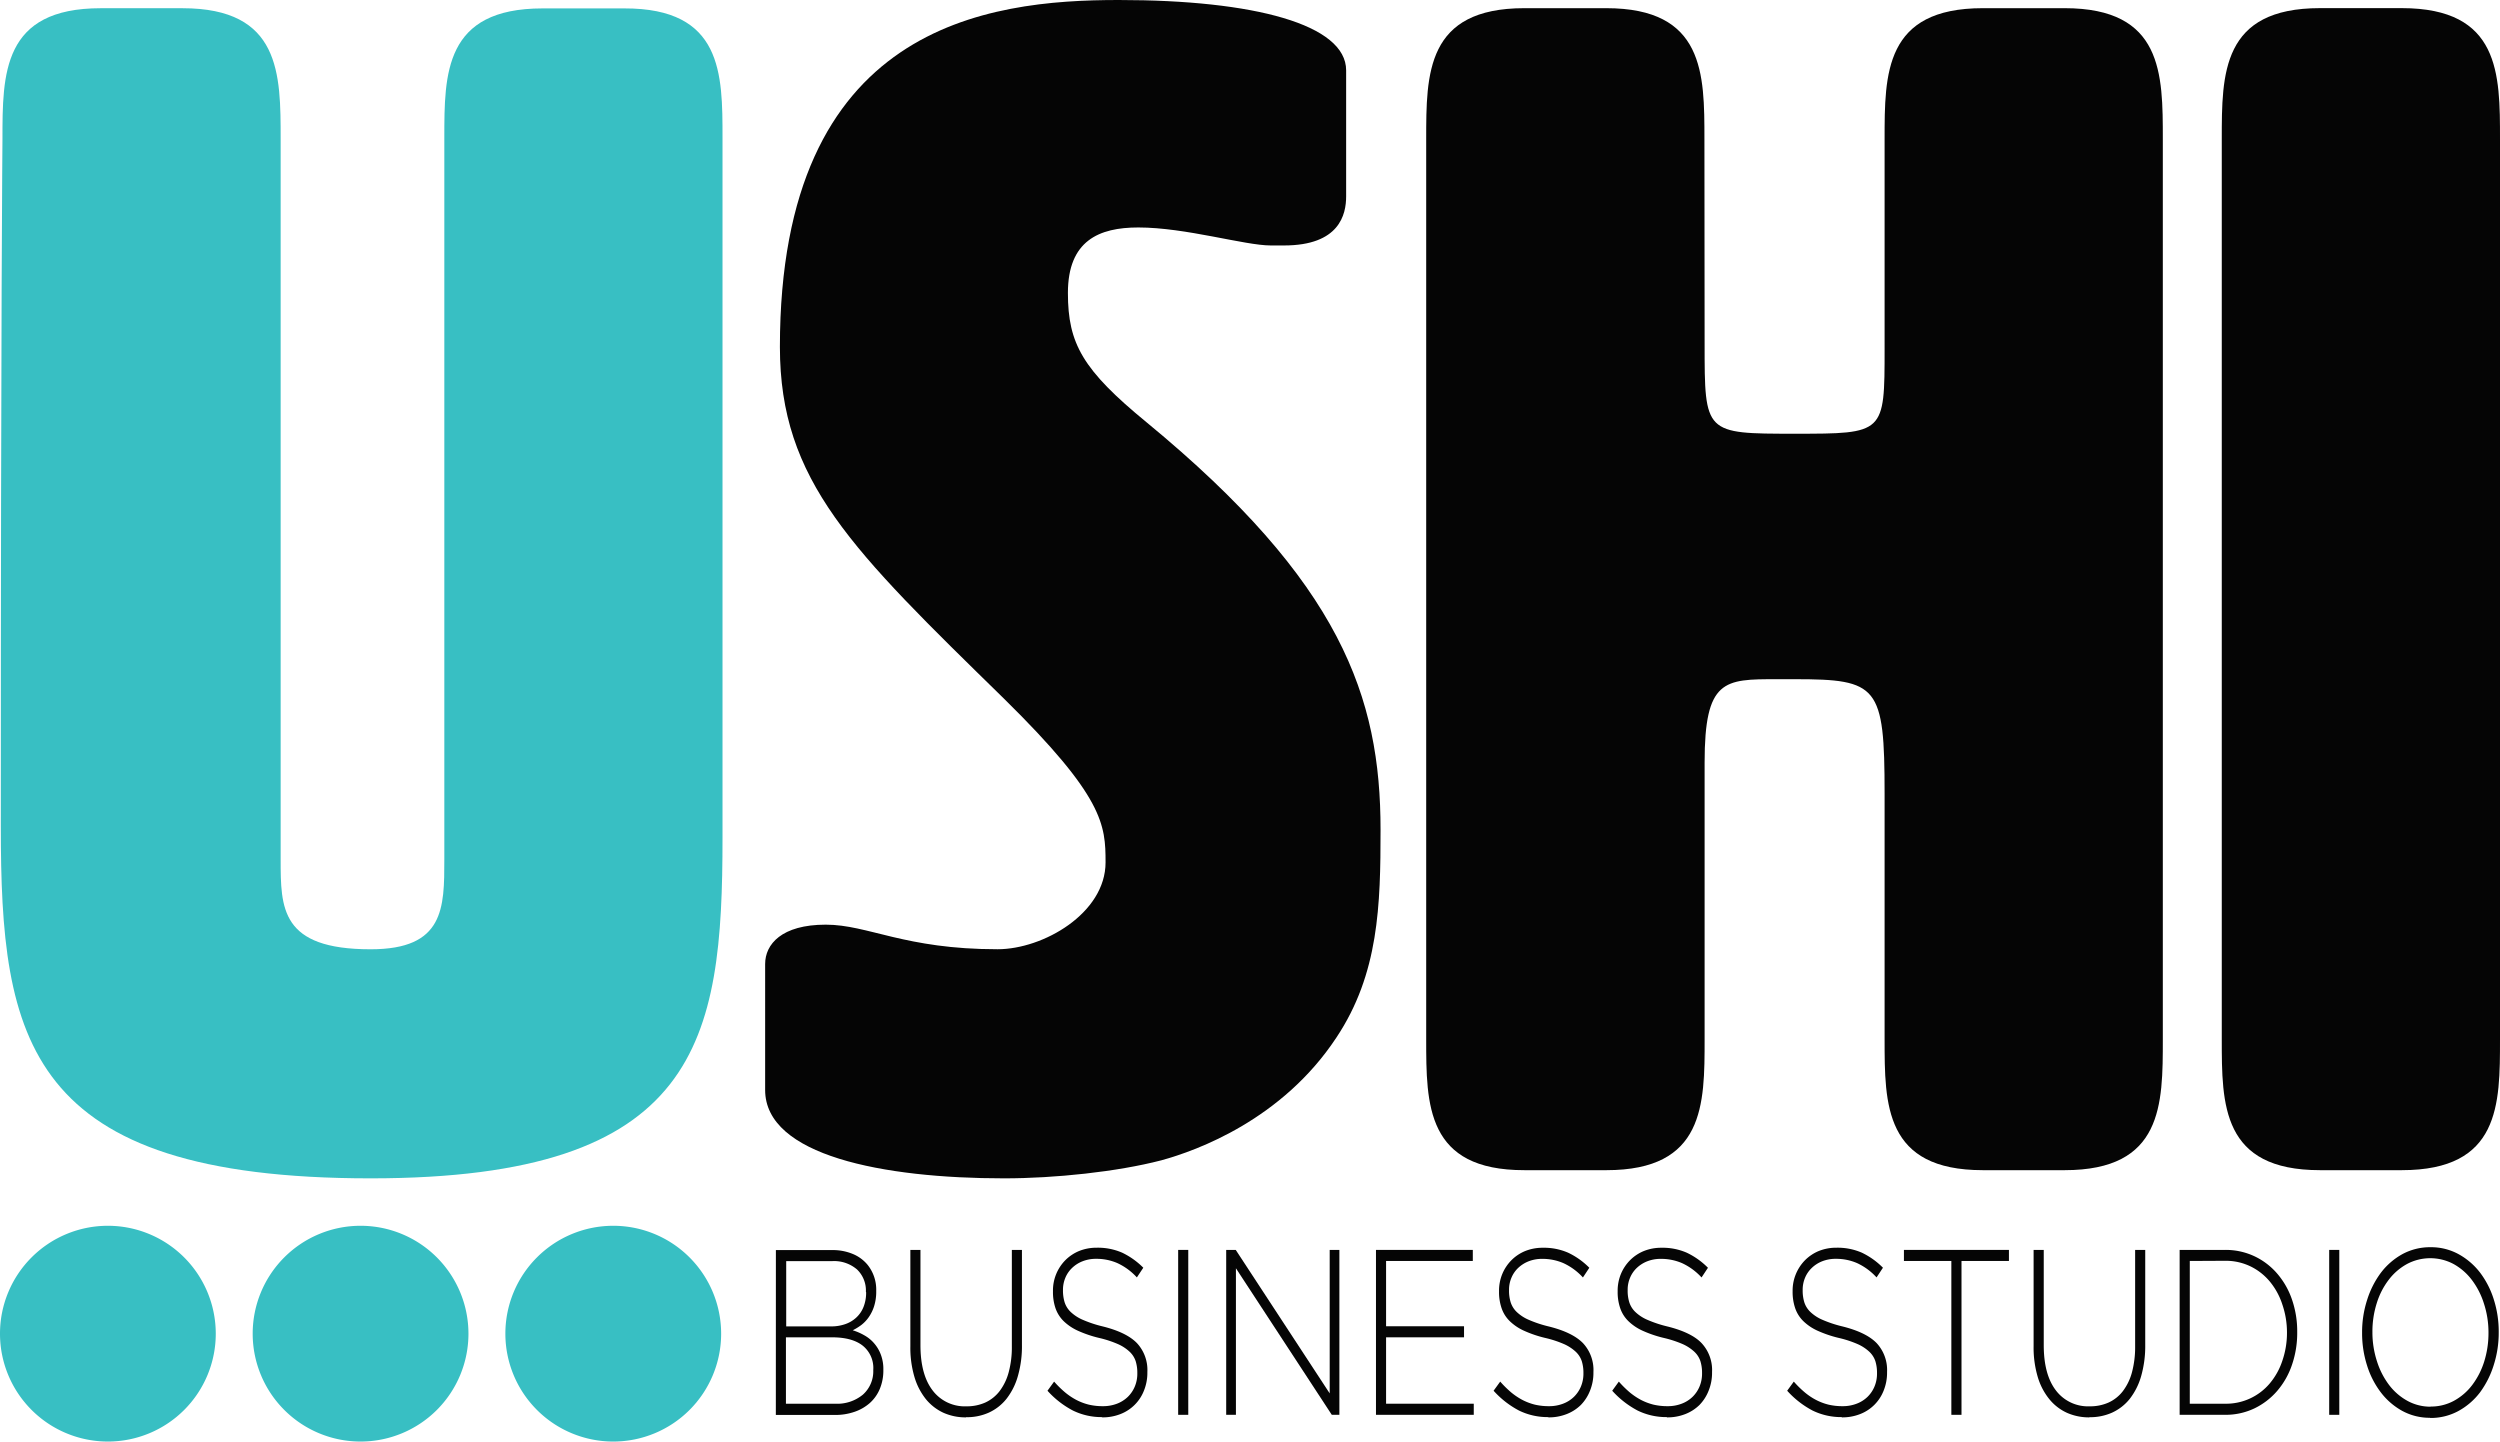
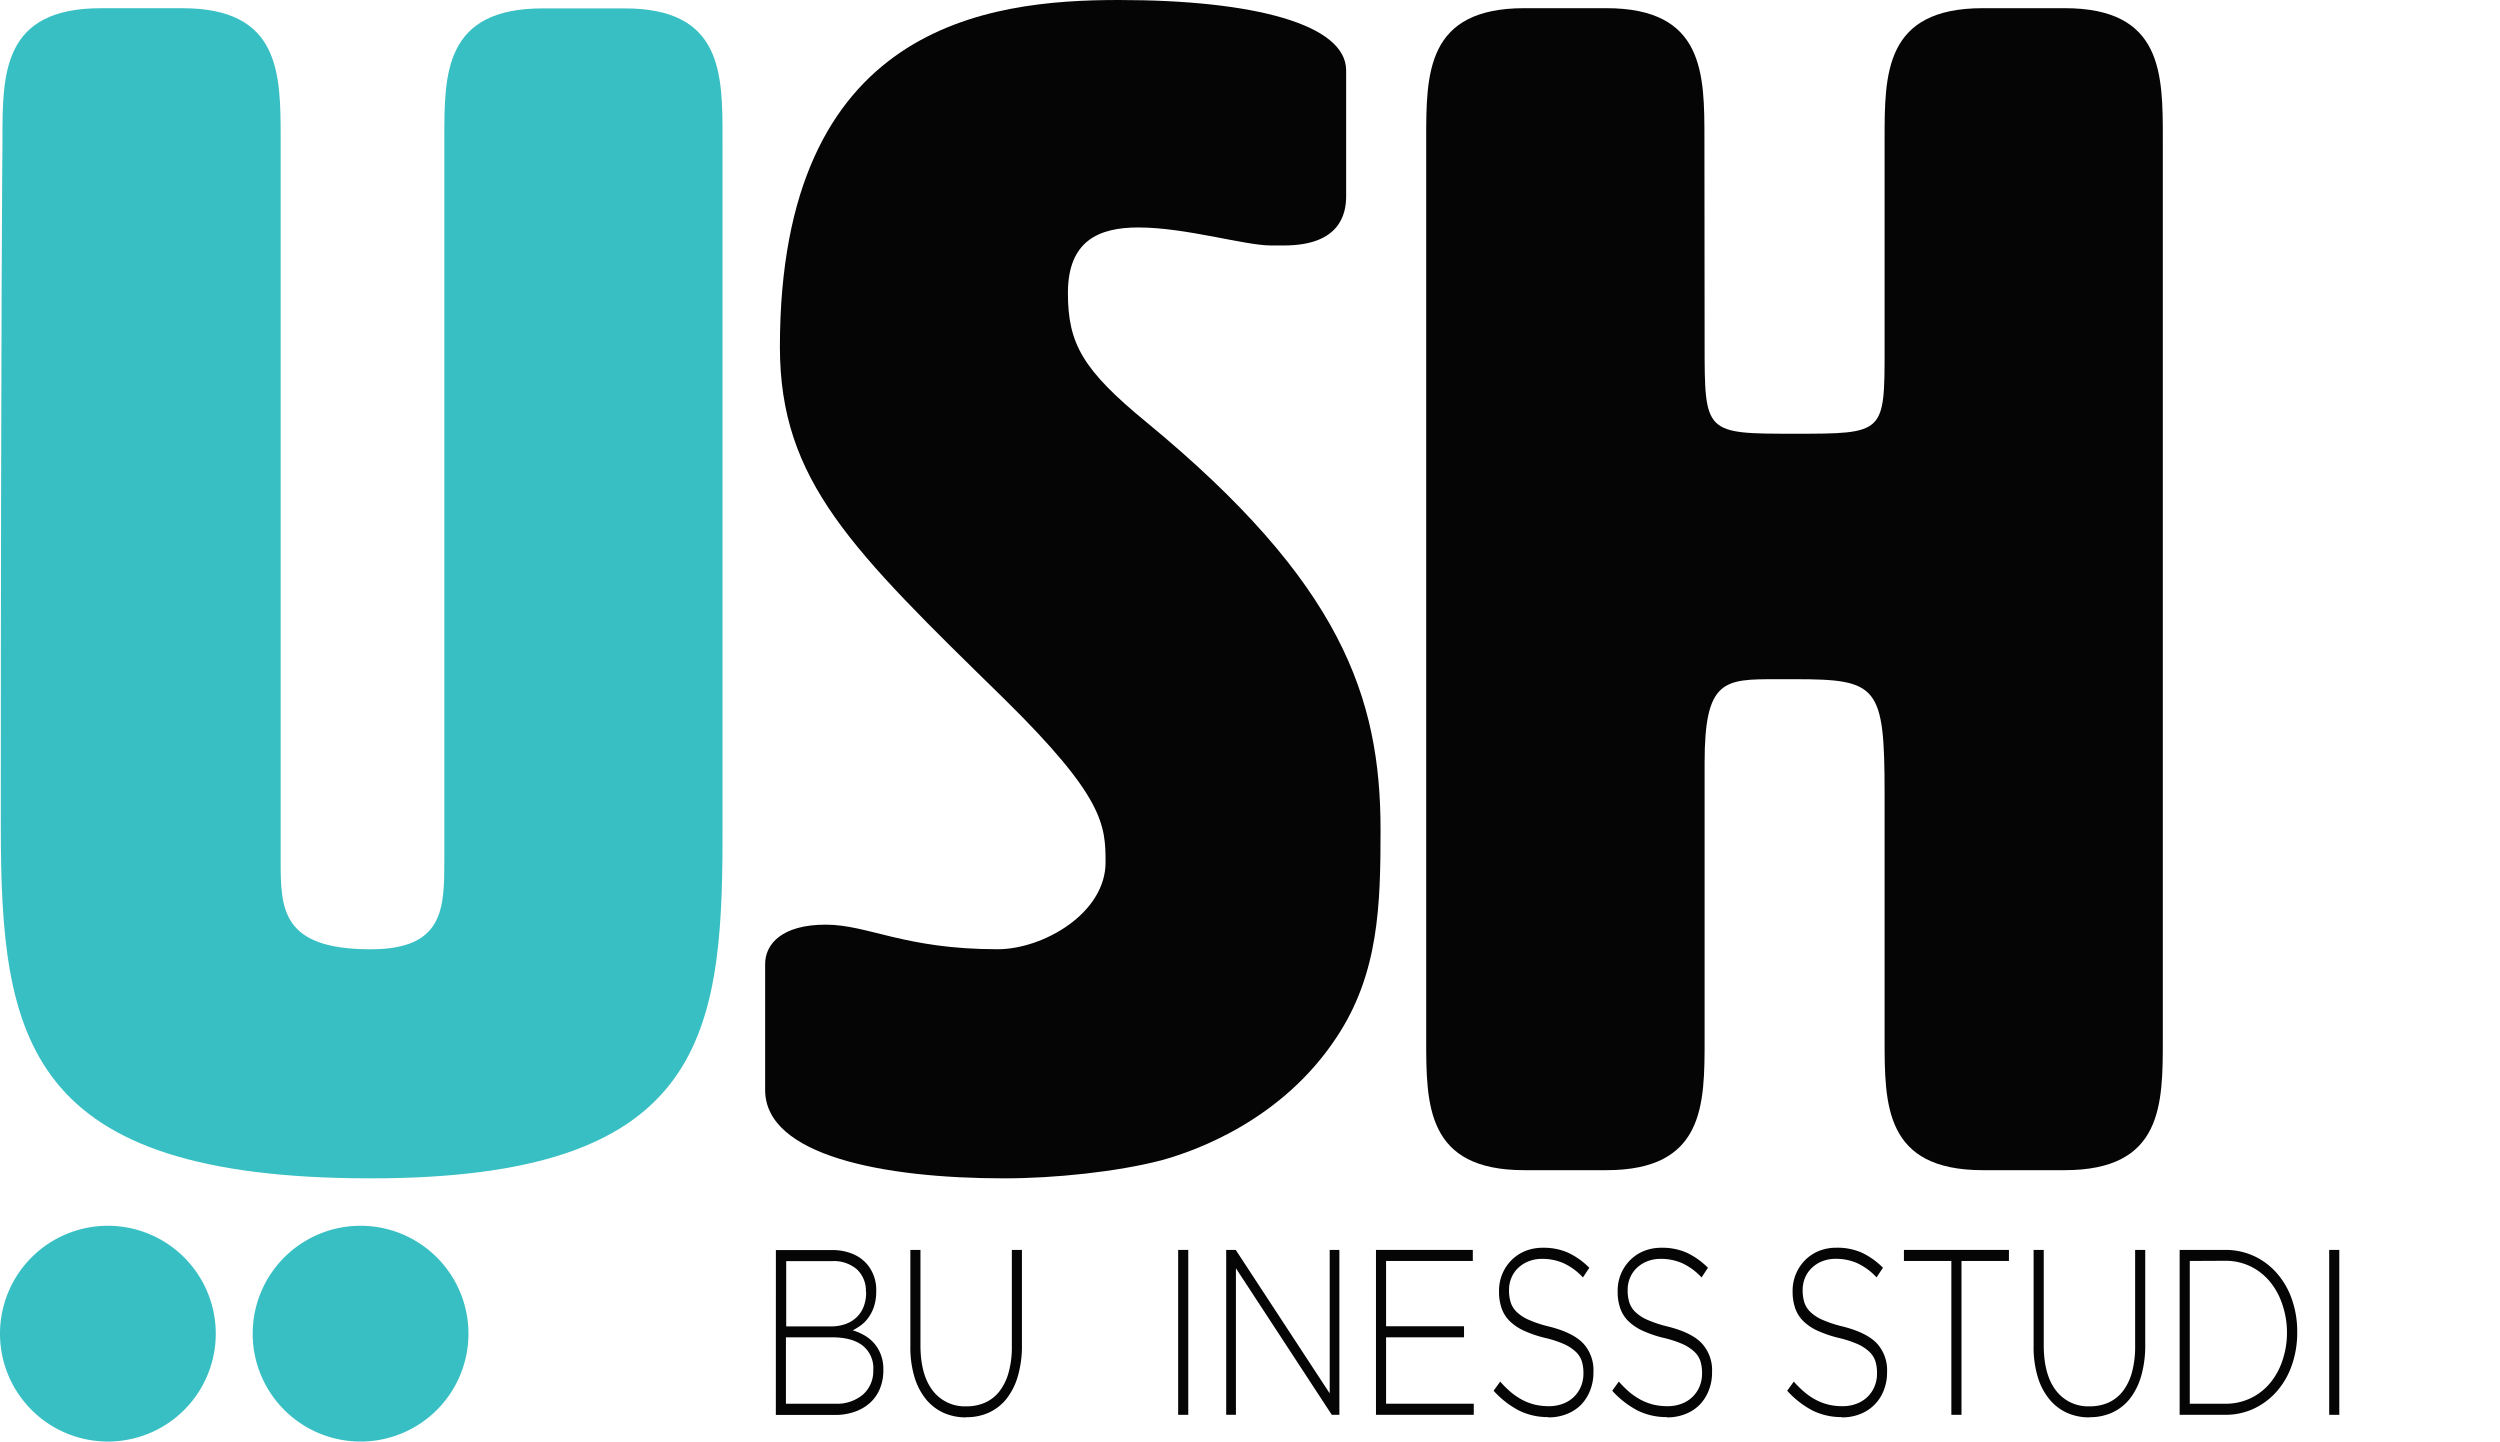
<svg xmlns="http://www.w3.org/2000/svg" id="Camada_1" data-name="Camada 1" viewBox="0 0 547.12 315.49">
  <defs>
    <style>.cls-1{fill:#050505;}.cls-2{fill:#38bfc3;}</style>
  </defs>
  <title>logo-ushi</title>
  <path class="cls-1" d="M587,517.57a6.27,6.27,0,0,0-2.31-5.2q-2.32-1.83-6.73-1.83H567.88v14.53h10.79a8.81,8.81,0,0,0,6.07-2,6.85,6.85,0,0,0,2.25-5.4Zm-1.62-17a6.39,6.39,0,0,0-1.91-4.85,7.67,7.67,0,0,0-5.53-1.85h-10v14.28h9.83a9.19,9.19,0,0,0,3.07-.49,6.81,6.81,0,0,0,2.42-1.43,6.33,6.33,0,0,0,1.6-2.34,8.43,8.43,0,0,0,.57-3.21Zm-19.7-9.12H578a11.32,11.32,0,0,1,4.52.85,8.33,8.33,0,0,1,3.21,2.35,8.67,8.67,0,0,1,1.91,5.68v.11a10.59,10.59,0,0,1-.45,3.25,8.86,8.86,0,0,1-1.18,2.43,7.75,7.75,0,0,1-1.64,1.73A12.83,12.83,0,0,1,582.5,509a12.47,12.47,0,0,1,2.55,1.11,7.86,7.86,0,0,1,2.14,1.75,8.19,8.19,0,0,1,1.46,2.47,8.89,8.89,0,0,1,.55,3.27v.1a10.5,10.5,0,0,1-.76,4.09,8.53,8.53,0,0,1-2.16,3.09,9.82,9.82,0,0,1-3.35,1.95,12.8,12.8,0,0,1-4.37.7H565.67Z" transform="translate(-395.88 -217.87)" />
  <path class="cls-1" d="M607.29,528.06a11.89,11.89,0,0,1-4.92-1,10.81,10.81,0,0,1-3.87-3A14.22,14.22,0,0,1,596,519.2a22.61,22.61,0,0,1-.89-6.7V491.41h2.21v20.83q0,6.45,2.66,9.92a8.81,8.81,0,0,0,7.43,3.48,9.82,9.82,0,0,0,4.08-.82,8.32,8.32,0,0,0,3.13-2.48,11.91,11.91,0,0,0,2-4.12,21,21,0,0,0,.7-5.72V491.41h2.21v20.78a23.61,23.61,0,0,1-.89,6.83,14.43,14.43,0,0,1-2.51,5,10.53,10.53,0,0,1-3.85,3,11.65,11.65,0,0,1-5,1" transform="translate(-395.88 -217.87)" />
-   <path class="cls-1" d="M637.12,528a14.15,14.15,0,0,1-6.44-1.44,19.88,19.88,0,0,1-5.56-4.33l1.45-2a21.93,21.93,0,0,0,2.45,2.4,14.13,14.13,0,0,0,2.49,1.65,12.45,12.45,0,0,0,2.68,1,13.35,13.35,0,0,0,3.06.33,8.5,8.5,0,0,0,3.07-.54,7,7,0,0,0,2.38-1.5,6.84,6.84,0,0,0,1.53-2.26,7.29,7.29,0,0,0,.55-2.86v-.11a8.56,8.56,0,0,0-.36-2.58,5,5,0,0,0-1.32-2.06,9.08,9.08,0,0,0-2.57-1.68,23.73,23.73,0,0,0-4.17-1.36,25.62,25.62,0,0,1-4.6-1.57,11.08,11.08,0,0,1-3.13-2.12,7.39,7.39,0,0,1-1.76-2.81,11.09,11.09,0,0,1-.55-3.66v-.1a9.43,9.43,0,0,1,2.72-6.75,9.26,9.26,0,0,1,3-2,10.12,10.12,0,0,1,3.83-.72,13.23,13.23,0,0,1,5.6,1.09,16.68,16.68,0,0,1,4.62,3.29l-1.41,2.12a13.34,13.34,0,0,0-4.28-3.14,11.47,11.47,0,0,0-4.61-.93,7.94,7.94,0,0,0-3,.54,6.88,6.88,0,0,0-2.3,1.47,6.28,6.28,0,0,0-1.47,2.16,6.85,6.85,0,0,0-.51,2.63v.11a8.74,8.74,0,0,0,.36,2.6,5.07,5.07,0,0,0,1.32,2.11,9,9,0,0,0,2.66,1.73,26.13,26.13,0,0,0,4.34,1.44q5.19,1.29,7.49,3.64a8.63,8.63,0,0,1,2.3,6.31v.11a10.42,10.42,0,0,1-.75,4,9,9,0,0,1-5.15,5.13,10.64,10.64,0,0,1-4,.72" transform="translate(-395.88 -217.87)" />
  <rect class="cls-1" x="257.84" y="273.54" width="2.21" height="36.09" />
  <polygon class="cls-1" points="268.35 273.54 270.44 273.54 291 304.94 291 273.54 293.12 273.54 293.12 309.63 291.46 309.63 270.48 277.56 270.48 309.63 268.35 309.63 268.35 273.54" />
  <polygon class="cls-1" points="301.13 273.54 322.32 273.54 322.32 275.96 303.34 275.96 303.34 290.25 320.4 290.25 320.4 292.67 303.34 292.67 303.34 307.2 322.53 307.2 322.53 309.63 301.13 309.63 301.13 273.54" />
  <path class="cls-1" d="M734.75,528a14.22,14.22,0,0,1-6.45-1.44,20,20,0,0,1-5.55-4.33l1.45-2a22.78,22.78,0,0,0,2.44,2.4,14.51,14.51,0,0,0,2.49,1.65,12.65,12.65,0,0,0,2.68,1,13.44,13.44,0,0,0,3.07.33,8.45,8.45,0,0,0,3.06-.54,6.94,6.94,0,0,0,2.39-1.5,6.84,6.84,0,0,0,1.53-2.26,7.29,7.29,0,0,0,.55-2.86v-.11a8.56,8.56,0,0,0-.36-2.58,5,5,0,0,0-1.32-2.06,9.38,9.38,0,0,0-2.57-1.68,23.73,23.73,0,0,0-4.17-1.36,25.35,25.35,0,0,1-4.6-1.57,10.94,10.94,0,0,1-3.13-2.12,7.15,7.15,0,0,1-1.76-2.81,10.83,10.83,0,0,1-.56-3.66v-.1a9.62,9.62,0,0,1,.72-3.74,9.4,9.4,0,0,1,2-3,9.15,9.15,0,0,1,3-2,10.12,10.12,0,0,1,3.83-.72,13.18,13.18,0,0,1,5.59,1.09,16.4,16.4,0,0,1,4.62,3.29l-1.4,2.12a13.34,13.34,0,0,0-4.28-3.14,11.49,11.49,0,0,0-4.62-.93,8,8,0,0,0-3,.54,7.09,7.09,0,0,0-2.3,1.47,6.26,6.26,0,0,0-1.46,2.16,6.66,6.66,0,0,0-.51,2.63v.11a8.43,8.43,0,0,0,.36,2.6,5.07,5.07,0,0,0,1.32,2.11,8.87,8.87,0,0,0,2.66,1.73,26.13,26.13,0,0,0,4.34,1.44c3.46.86,5.95,2.07,7.49,3.64a8.63,8.63,0,0,1,2.3,6.31v.11a10.42,10.42,0,0,1-.75,4,9.38,9.38,0,0,1-2,3.12,9.17,9.17,0,0,1-3.11,2,10.68,10.68,0,0,1-4,.72" transform="translate(-395.88 -217.87)" />
  <path class="cls-1" d="M760.71,528a14.22,14.22,0,0,1-6.45-1.44,20,20,0,0,1-5.55-4.33l1.45-2a22.78,22.78,0,0,0,2.44,2.4,14.51,14.51,0,0,0,2.49,1.65,12.65,12.65,0,0,0,2.68,1,13.44,13.44,0,0,0,3.07.33,8.41,8.41,0,0,0,3.06-.54,6.94,6.94,0,0,0,2.39-1.5,6.84,6.84,0,0,0,1.53-2.26,7.29,7.29,0,0,0,.55-2.86v-.11a8.56,8.56,0,0,0-.36-2.58,5,5,0,0,0-1.32-2.06,9.38,9.38,0,0,0-2.57-1.68,24,24,0,0,0-4.17-1.36,25.35,25.35,0,0,1-4.6-1.57,10.94,10.94,0,0,1-3.13-2.12,7.15,7.15,0,0,1-1.76-2.81,10.83,10.83,0,0,1-.56-3.66v-.1a9.62,9.62,0,0,1,.72-3.74,9.4,9.4,0,0,1,2-3,9.15,9.15,0,0,1,3-2,10.09,10.09,0,0,1,3.83-.72,13.18,13.18,0,0,1,5.59,1.09,16.4,16.4,0,0,1,4.62,3.29l-1.4,2.12a13.34,13.34,0,0,0-4.28-3.14,11.49,11.49,0,0,0-4.62-.93,8,8,0,0,0-3,.54,7.09,7.09,0,0,0-2.3,1.47,6.26,6.26,0,0,0-1.46,2.16,6.66,6.66,0,0,0-.51,2.63v.11a8.43,8.43,0,0,0,.36,2.6,5.07,5.07,0,0,0,1.32,2.11,8.87,8.87,0,0,0,2.66,1.73,26.13,26.13,0,0,0,4.34,1.44c3.46.86,6,2.07,7.49,3.64a8.63,8.63,0,0,1,2.3,6.31v.11a10.42,10.42,0,0,1-.75,4,9.38,9.38,0,0,1-2,3.12,9.17,9.17,0,0,1-3.11,2,10.68,10.68,0,0,1-4,.72" transform="translate(-395.88 -217.87)" />
  <path class="cls-1" d="M799,528a14.22,14.22,0,0,1-6.45-1.44,20,20,0,0,1-5.55-4.33l1.45-2a21.93,21.93,0,0,0,2.45,2.4,13.77,13.77,0,0,0,2.49,1.65,12.45,12.45,0,0,0,2.68,1,13.29,13.29,0,0,0,3.06.33,8.41,8.41,0,0,0,3.06-.54,6.94,6.94,0,0,0,2.39-1.5,6.84,6.84,0,0,0,1.53-2.26,7.29,7.29,0,0,0,.55-2.86v-.11a8.56,8.56,0,0,0-.36-2.58,5,5,0,0,0-1.32-2.06,9.22,9.22,0,0,0-2.57-1.68,23.73,23.73,0,0,0-4.17-1.36,25.62,25.62,0,0,1-4.6-1.57,10.94,10.94,0,0,1-3.13-2.12,7.27,7.27,0,0,1-1.76-2.81,11.08,11.08,0,0,1-.56-3.66v-.1a9.49,9.49,0,0,1,2.73-6.75,9.26,9.26,0,0,1,3-2,10.12,10.12,0,0,1,3.83-.72,13.23,13.23,0,0,1,5.6,1.09,16.5,16.5,0,0,1,4.61,3.29l-1.4,2.12a13.34,13.34,0,0,0-4.28-3.14,11.49,11.49,0,0,0-4.62-.93,8,8,0,0,0-3,.54,6.93,6.93,0,0,0-2.29,1.47,6.28,6.28,0,0,0-1.47,2.16,6.85,6.85,0,0,0-.51,2.63v.11a8.74,8.74,0,0,0,.36,2.6,5.07,5.07,0,0,0,1.32,2.11,8.87,8.87,0,0,0,2.66,1.73,26.13,26.13,0,0,0,4.34,1.44q5.19,1.29,7.49,3.64a8.63,8.63,0,0,1,2.3,6.31v.11a10.42,10.42,0,0,1-.75,4,9,9,0,0,1-5.15,5.13,10.64,10.64,0,0,1-4,.72" transform="translate(-395.88 -217.87)" />
  <polygon class="cls-1" points="427.05 275.96 416.67 275.96 416.67 273.54 439.65 273.54 439.65 275.96 429.27 275.96 429.27 309.63 427.05 309.63 427.05 275.96" />
  <path class="cls-1" d="M853.15,528.06a11.86,11.86,0,0,1-4.92-1,10.65,10.65,0,0,1-3.87-3,14,14,0,0,1-2.53-4.87,22.59,22.59,0,0,1-.9-6.7V491.41h2.22v20.83q0,6.45,2.66,9.92a8.81,8.81,0,0,0,7.42,3.48,9.83,9.83,0,0,0,4.09-.82,8.32,8.32,0,0,0,3.13-2.48,11.91,11.91,0,0,0,2-4.12,21.37,21.37,0,0,0,.7-5.72V491.41h2.21v20.78a24,24,0,0,1-.89,6.83,14.61,14.61,0,0,1-2.51,5,10.53,10.53,0,0,1-3.85,3,11.68,11.68,0,0,1-5,1" transform="translate(-395.88 -217.87)" />
  <path class="cls-1" d="M875.11,493.83v31.24h7.7a12.49,12.49,0,0,0,9.87-4.52,15,15,0,0,0,2.7-4.92,18.66,18.66,0,0,0,1-6.07v-.11a18.84,18.84,0,0,0-1-6.05,15.23,15.23,0,0,0-2.7-5,12.73,12.73,0,0,0-4.25-3.37,12.5,12.5,0,0,0-5.62-1.24Zm-2.22-2.42h9.92a14.8,14.8,0,0,1,6.41,1.37,15.05,15.05,0,0,1,5,3.79,17.22,17.22,0,0,1,3.25,5.69,21.21,21.21,0,0,1,1.15,7.09v.1a21.39,21.39,0,0,1-1.15,7.12,17.17,17.17,0,0,1-3.25,5.72,15.41,15.41,0,0,1-5,3.82,14.67,14.67,0,0,1-6.41,1.39h-9.92Z" transform="translate(-395.88 -217.87)" />
  <rect class="cls-1" x="509.74" y="273.54" width="2.21" height="36.09" />
-   <path class="cls-1" d="M927.83,525.69a10.49,10.49,0,0,0,5.09-1.26,12.53,12.53,0,0,0,4-3.45,16.89,16.89,0,0,0,2.62-5.13,20.76,20.76,0,0,0,.94-6.29v-.11a20.33,20.33,0,0,0-1-6.31,17,17,0,0,0-2.64-5.16,12.84,12.84,0,0,0-4-3.48,10.84,10.84,0,0,0-10.2,0,12.66,12.66,0,0,0-4,3.46,16.34,16.34,0,0,0-2.62,5.13,20.45,20.45,0,0,0-.94,6.29v.1a20.4,20.4,0,0,0,1,6.32,17,17,0,0,0,2.64,5.16,12.69,12.69,0,0,0,4,3.47,10.39,10.39,0,0,0,5.1,1.29m-.08,2.43a12.52,12.52,0,0,1-6.15-1.52,15,15,0,0,1-4.7-4.08,19,19,0,0,1-3-5.9,23.17,23.17,0,0,1-1.07-7.06v-.11a22.9,22.9,0,0,1,1.09-7.09,19.89,19.89,0,0,1,3-5.95,15,15,0,0,1,4.72-4.1,12.68,12.68,0,0,1,6.17-1.52,12.52,12.52,0,0,1,6.13,1.52,15.12,15.12,0,0,1,4.73,4.07,19.18,19.18,0,0,1,3,5.91,23.12,23.12,0,0,1,1.06,7.06v.1a23.11,23.11,0,0,1-1.08,7.09,20.06,20.06,0,0,1-3,6,14.92,14.92,0,0,1-4.75,4.1,12.68,12.68,0,0,1-6.15,1.52" transform="translate(-395.88 -217.87)" />
  <path class="cls-2" d="M554,401.25c0,44.42-5,74.5-77,74.5-75.57,0-80.94-30.44-80.94-77,0-113.18.36-150.43.36-150.43,0-14.32,0-28.65,21.49-28.65h17.9c21.49,0,21.49,14.33,21.49,28.65v157.6c0,10.74,0,19.7,19.7,19.7,16.12,0,16.12-9,16.12-19.7V248c0-14,0-28.29,21.49-28.29h17.91C554,219.66,554,234,554,248Z" transform="translate(-395.88 -217.87)" />
  <path class="cls-1" d="M640.7,217.87c29.73,0,49.78,5.37,49.78,15.4v27.58c0,3.94-1.43,10.74-13.61,10.74H674c-5.73,0-18.63-3.94-29-3.94-8.6,0-15.41,2.87-15.41,14.33,0,11.11,3.23,16.83,17.2,28.3,42.62,35.1,51.22,60.17,51.22,89.18,0,16.48-.36,31.52-9.67,45.49-11.82,17.91-30.45,24.71-38.33,26.86-9.67,2.51-23.28,3.94-34.38,3.94-26.51,0-52.3-5-52.3-19.34V428.83c0-4.3,3.59-8.6,13.26-8.6,9.31,0,17.19,5.38,37.6,5.38,10,0,23.64-7.88,23.64-19,0-8.23-.36-14.32-22.2-35.81-33.31-32.6-49.07-47.64-49.07-77,0-70.56,45.48-75.93,74.14-75.93" transform="translate(-395.88 -217.87)" />
  <path class="cls-1" d="M768.93,293.09c0,19.7,0,19.7,19.7,19.7s19.69,0,19.69-18.63V248.31c0-14.32,0-28.65,21.49-28.65h17.91c21.49,0,21.49,14.33,21.49,28.65v197c0,14.32,0,28.65-21.49,28.65H829.81c-21.49,0-21.49-14.33-21.49-28.65V391.58c0-23.64-1.43-25.07-19.69-25.07h-3.94c-11.47,0-15.76,0-15.76,18.27v60.53c0,14.32,0,28.65-21.49,28.65H729.52C708,474,708,459.63,708,445.31v-197c0-14.32,0-28.65,21.48-28.65h17.92c21.49,0,21.49,14.33,21.49,28.65Z" transform="translate(-395.88 -217.87)" />
-   <path class="cls-1" d="M943,445.3c0,14.33,0,28.66-21.49,28.66H903.6c-21.49,0-21.49-14.33-21.49-28.66v-197c0-14.32,0-28.65,21.49-28.65h17.91C943,219.66,943,234,943,248.31Z" transform="translate(-395.88 -217.87)" />
  <path class="cls-2" d="M443.1,509.74a23.61,23.61,0,1,1-23.61-23.61,23.62,23.62,0,0,1,23.61,23.61" transform="translate(-395.88 -217.87)" />
  <path class="cls-2" d="M498.4,509.74a23.61,23.61,0,1,1-23.61-23.61,23.62,23.62,0,0,1,23.61,23.61" transform="translate(-395.88 -217.87)" />
-   <path class="cls-2" d="M553.7,509.74a23.61,23.61,0,1,1-23.61-23.61,23.62,23.62,0,0,1,23.61,23.61" transform="translate(-395.88 -217.87)" />
</svg>